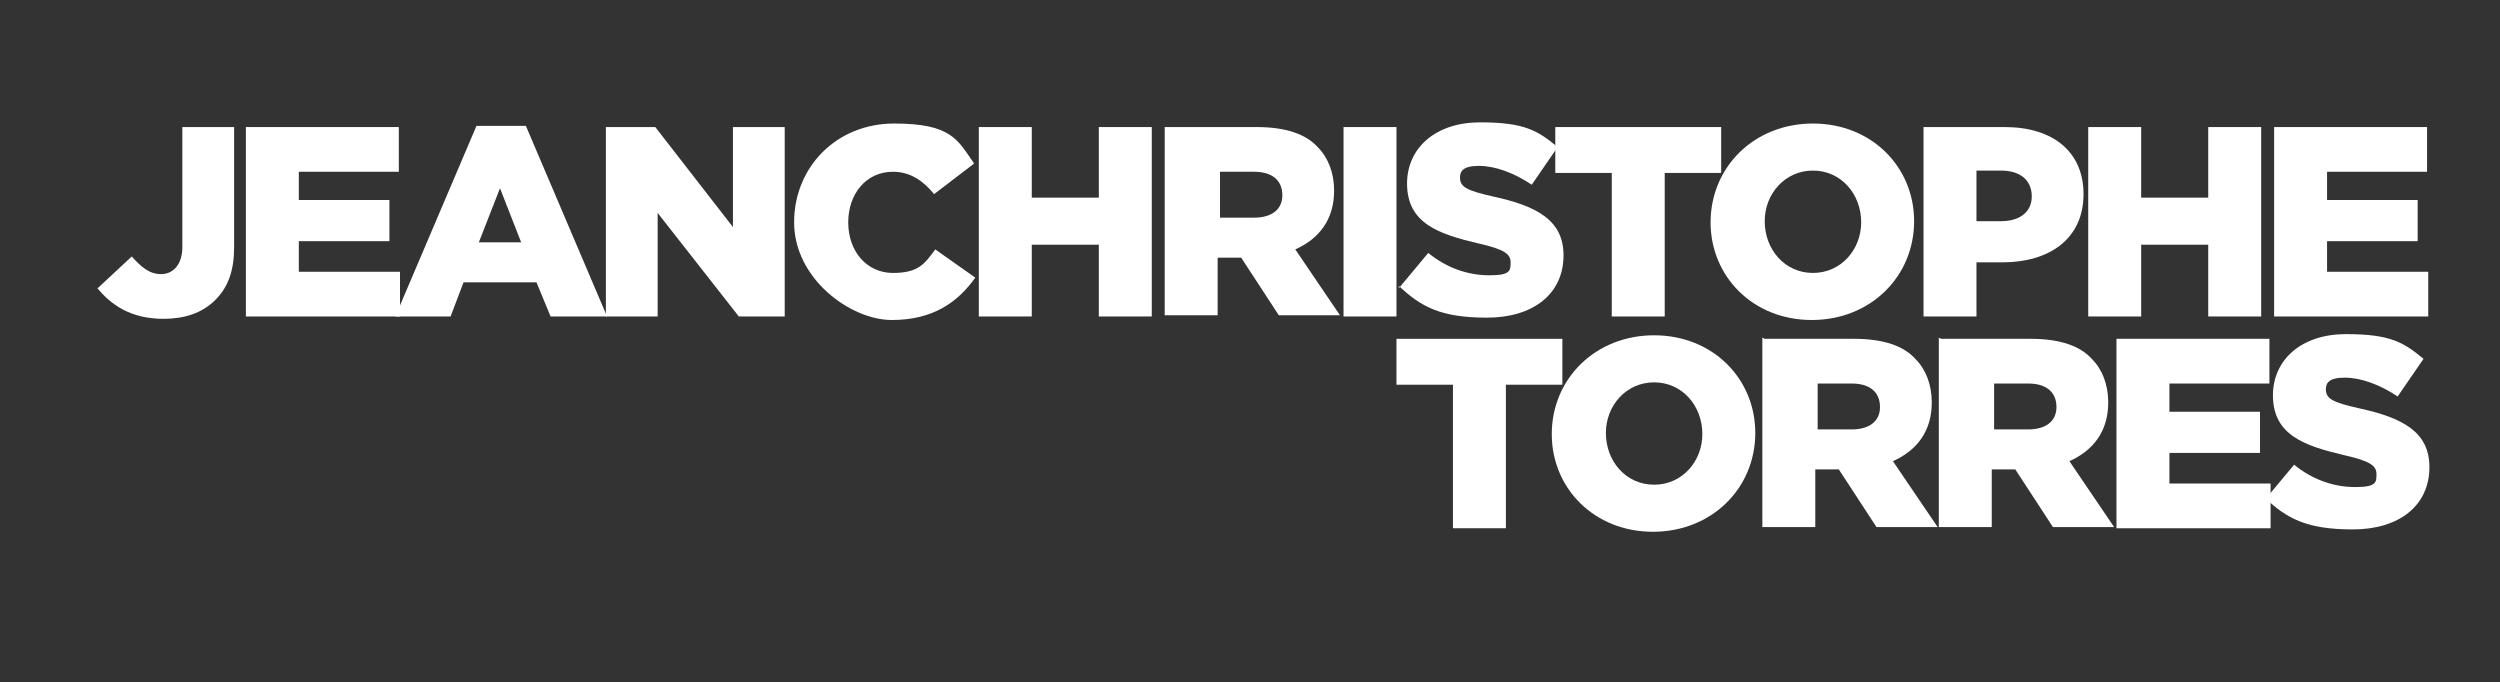
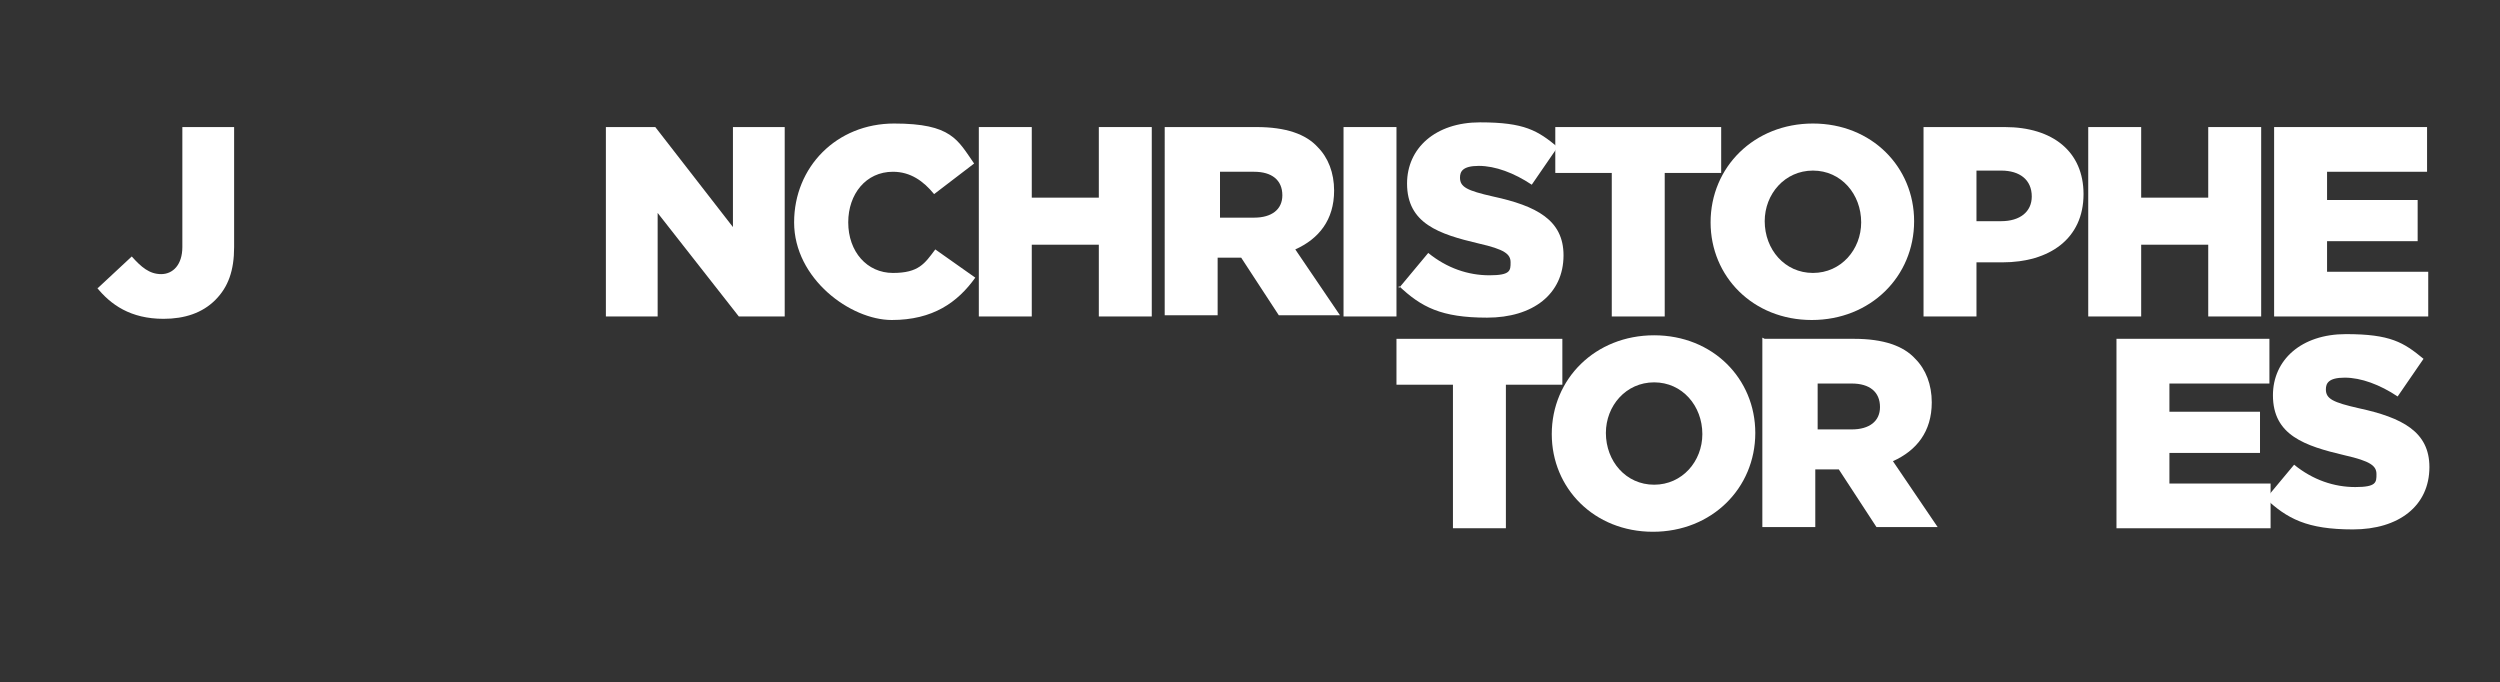
<svg xmlns="http://www.w3.org/2000/svg" id="Calque_1" version="1.1" viewBox="0 0 212.5 58">
  <rect x="0" y="0" width="212.5" height="58" fill="#333333" stroke="none" />
  <defs>
    <style>
      .st0 {
        fill: #fff;
      }
    </style>
  </defs>
  <path class="st0" d="M8.3,24.5l2.9-2.7c.8.9,1.5,1.5,2.5,1.5s1.8-.8,1.8-2.3v-10.2h4.4v10.2c0,2-.5,3.4-1.6,4.5-1.1,1.1-2.6,1.6-4.4,1.6-2.8,0-4.5-1.2-5.7-2.7Z" />
-   <path class="st0" d="M21,10.8h12.9v3.8h-8.5v2.4h7.7v3.5h-7.7v2.6h8.6v3.8h-13.1V10.8Z" />
-   <path class="st0" d="M40.4,10.7h4.3l6.9,16.2h-4.8l-1.2-2.9h-6.2l-1.1,2.9h-4.7l6.9-16.2ZM44.3,20.6l-1.8-4.6-1.8,4.6h3.6Z" />
  <path class="st0" d="M51.5,10.8h4.2l6.6,8.5v-8.5h4.4v16.1h-3.9l-6.9-8.8v8.8h-4.4V10.8Z" />
  <path class="st0" d="M67.5,18.9h0c0-4.7,3.6-8.4,8.5-8.4s5.4,1.4,6.8,3.4l-3.4,2.6c-.9-1.1-2-1.9-3.5-1.9-2.3,0-3.8,1.9-3.8,4.3h0c0,2.5,1.6,4.3,3.8,4.3s2.7-.8,3.6-2l3.4,2.4c-1.5,2.1-3.6,3.6-7.1,3.6s-8.3-3.5-8.3-8.3Z" />
  <path class="st0" d="M83.2,10.8h4.5v6h5.7v-6h4.5v16.1h-4.5v-6.1h-5.7v6.1h-4.5V10.8Z" />
  <path class="st0" d="M99.2,10.8h7.6c2.5,0,4.2.6,5.2,1.7.9.9,1.4,2.2,1.4,3.7h0c0,2.5-1.3,4.1-3.3,5l3.8,5.6h-5.2l-3.2-4.9h-2v4.9h-4.5V10.8ZM106.6,18.5c1.5,0,2.4-.7,2.4-1.9h0c0-1.3-.9-2-2.4-2h-2.9v3.9h2.9Z" />
  <path class="st0" d="M114.2,10.8h4.5v16.1h-4.5V10.8Z" />
  <path class="st0" d="M118.9,24.5l2.5-3c1.6,1.3,3.4,1.9,5.2,1.9s1.8-.4,1.8-1.1h0c0-.7-.5-1.1-2.7-1.6-3.4-.8-6.1-1.7-6.1-5.1h0c0-3,2.4-5.2,6.2-5.2s4.9.7,6.6,2.1l-2.2,3.2c-1.5-1-3.1-1.6-4.5-1.6s-1.6.5-1.6,1h0c0,.8.6,1.1,2.8,1.6,3.7.8,6,2,6,5h0c0,3.3-2.6,5.3-6.5,5.3s-5.6-.9-7.5-2.7Z" />
  <path class="st0" d="M137,14.7h-4.8v-3.9h14.1v3.9h-4.8v12.2h-4.5v-12.2Z" />
  <path class="st0" d="M145.4,18.9h0c0-4.7,3.7-8.4,8.7-8.4s8.6,3.7,8.6,8.3h0c0,4.7-3.7,8.4-8.7,8.4s-8.6-3.7-8.6-8.3ZM158.2,18.9h0c0-2.4-1.7-4.4-4.1-4.4s-4.1,2-4.1,4.3h0c0,2.4,1.7,4.4,4.1,4.4s4.1-2,4.1-4.3Z" />
  <path class="st0" d="M163.5,10.8h6.9c4.1,0,6.7,2.1,6.7,5.7h0c0,3.8-2.9,5.8-6.9,5.8h-2.2v4.6h-4.5V10.8ZM170.1,18.8c1.6,0,2.6-.8,2.6-2.1h0c0-1.4-1-2.2-2.6-2.2h-2.1v4.3h2.1Z" />
  <path class="st0" d="M177.5,10.8h4.5v6h5.7v-6h4.5v16.1h-4.5v-6.1h-5.7v6.1h-4.5V10.8Z" />
  <path class="st0" d="M193.4,10.8h12.9v3.8h-8.5v2.4h7.7v3.5h-7.7v2.6h8.6v3.8h-13.1V10.8Z" />
  <path class="st0" d="M123.5,32.7h-4.8v-3.9h14.1v3.9h-4.8v12.2h-4.5v-12.2Z" />
  <path class="st0" d="M131.9,36.9h0c0-4.7,3.7-8.4,8.7-8.4s8.6,3.7,8.6,8.3h0c0,4.7-3.7,8.4-8.7,8.4s-8.6-3.7-8.6-8.3ZM144.7,36.9h0c0-2.4-1.7-4.4-4.1-4.4s-4.1,2-4.1,4.3h0c0,2.4,1.7,4.4,4.1,4.4s4.1-2,4.1-4.3Z" />
  <path class="st0" d="M150,28.8h7.6c2.5,0,4.2.6,5.2,1.7.9.9,1.4,2.2,1.4,3.7h0c0,2.5-1.3,4.1-3.3,5l3.8,5.6h-5.2l-3.2-4.9h-2v4.9h-4.5v-16.1ZM157.4,36.5c1.5,0,2.4-.7,2.4-1.9h0c0-1.3-.9-2-2.4-2h-2.9v3.9h2.9Z" />
-   <path class="st0" d="M165,28.8h7.6c2.5,0,4.2.6,5.2,1.7.9.9,1.4,2.2,1.4,3.7h0c0,2.5-1.3,4.1-3.3,5l3.8,5.6h-5.2l-3.2-4.9h-2v4.9h-4.5v-16.1ZM172.4,36.5c1.5,0,2.4-.7,2.4-1.9h0c0-1.3-.9-2-2.4-2h-2.9v3.9h2.9Z" />
  <path class="st0" d="M180,28.8h12.9v3.8h-8.5v2.4h7.7v3.5h-7.7v2.6h8.6v3.8h-13.1v-16.1Z" />
  <path class="st0" d="M192.5,42.5l2.5-3c1.6,1.3,3.4,1.9,5.2,1.9s1.8-.4,1.8-1.1h0c0-.7-.5-1.1-2.7-1.6-3.4-.8-6.1-1.7-6.1-5.1h0c0-3,2.4-5.2,6.2-5.2s4.9.7,6.6,2.1l-2.2,3.2c-1.5-1-3.1-1.6-4.5-1.6s-1.6.5-1.6,1h0c0,.8.6,1.1,2.8,1.6,3.7.8,6,2,6,5h0c0,3.3-2.6,5.3-6.5,5.3s-5.6-.9-7.5-2.7Z" />
</svg>